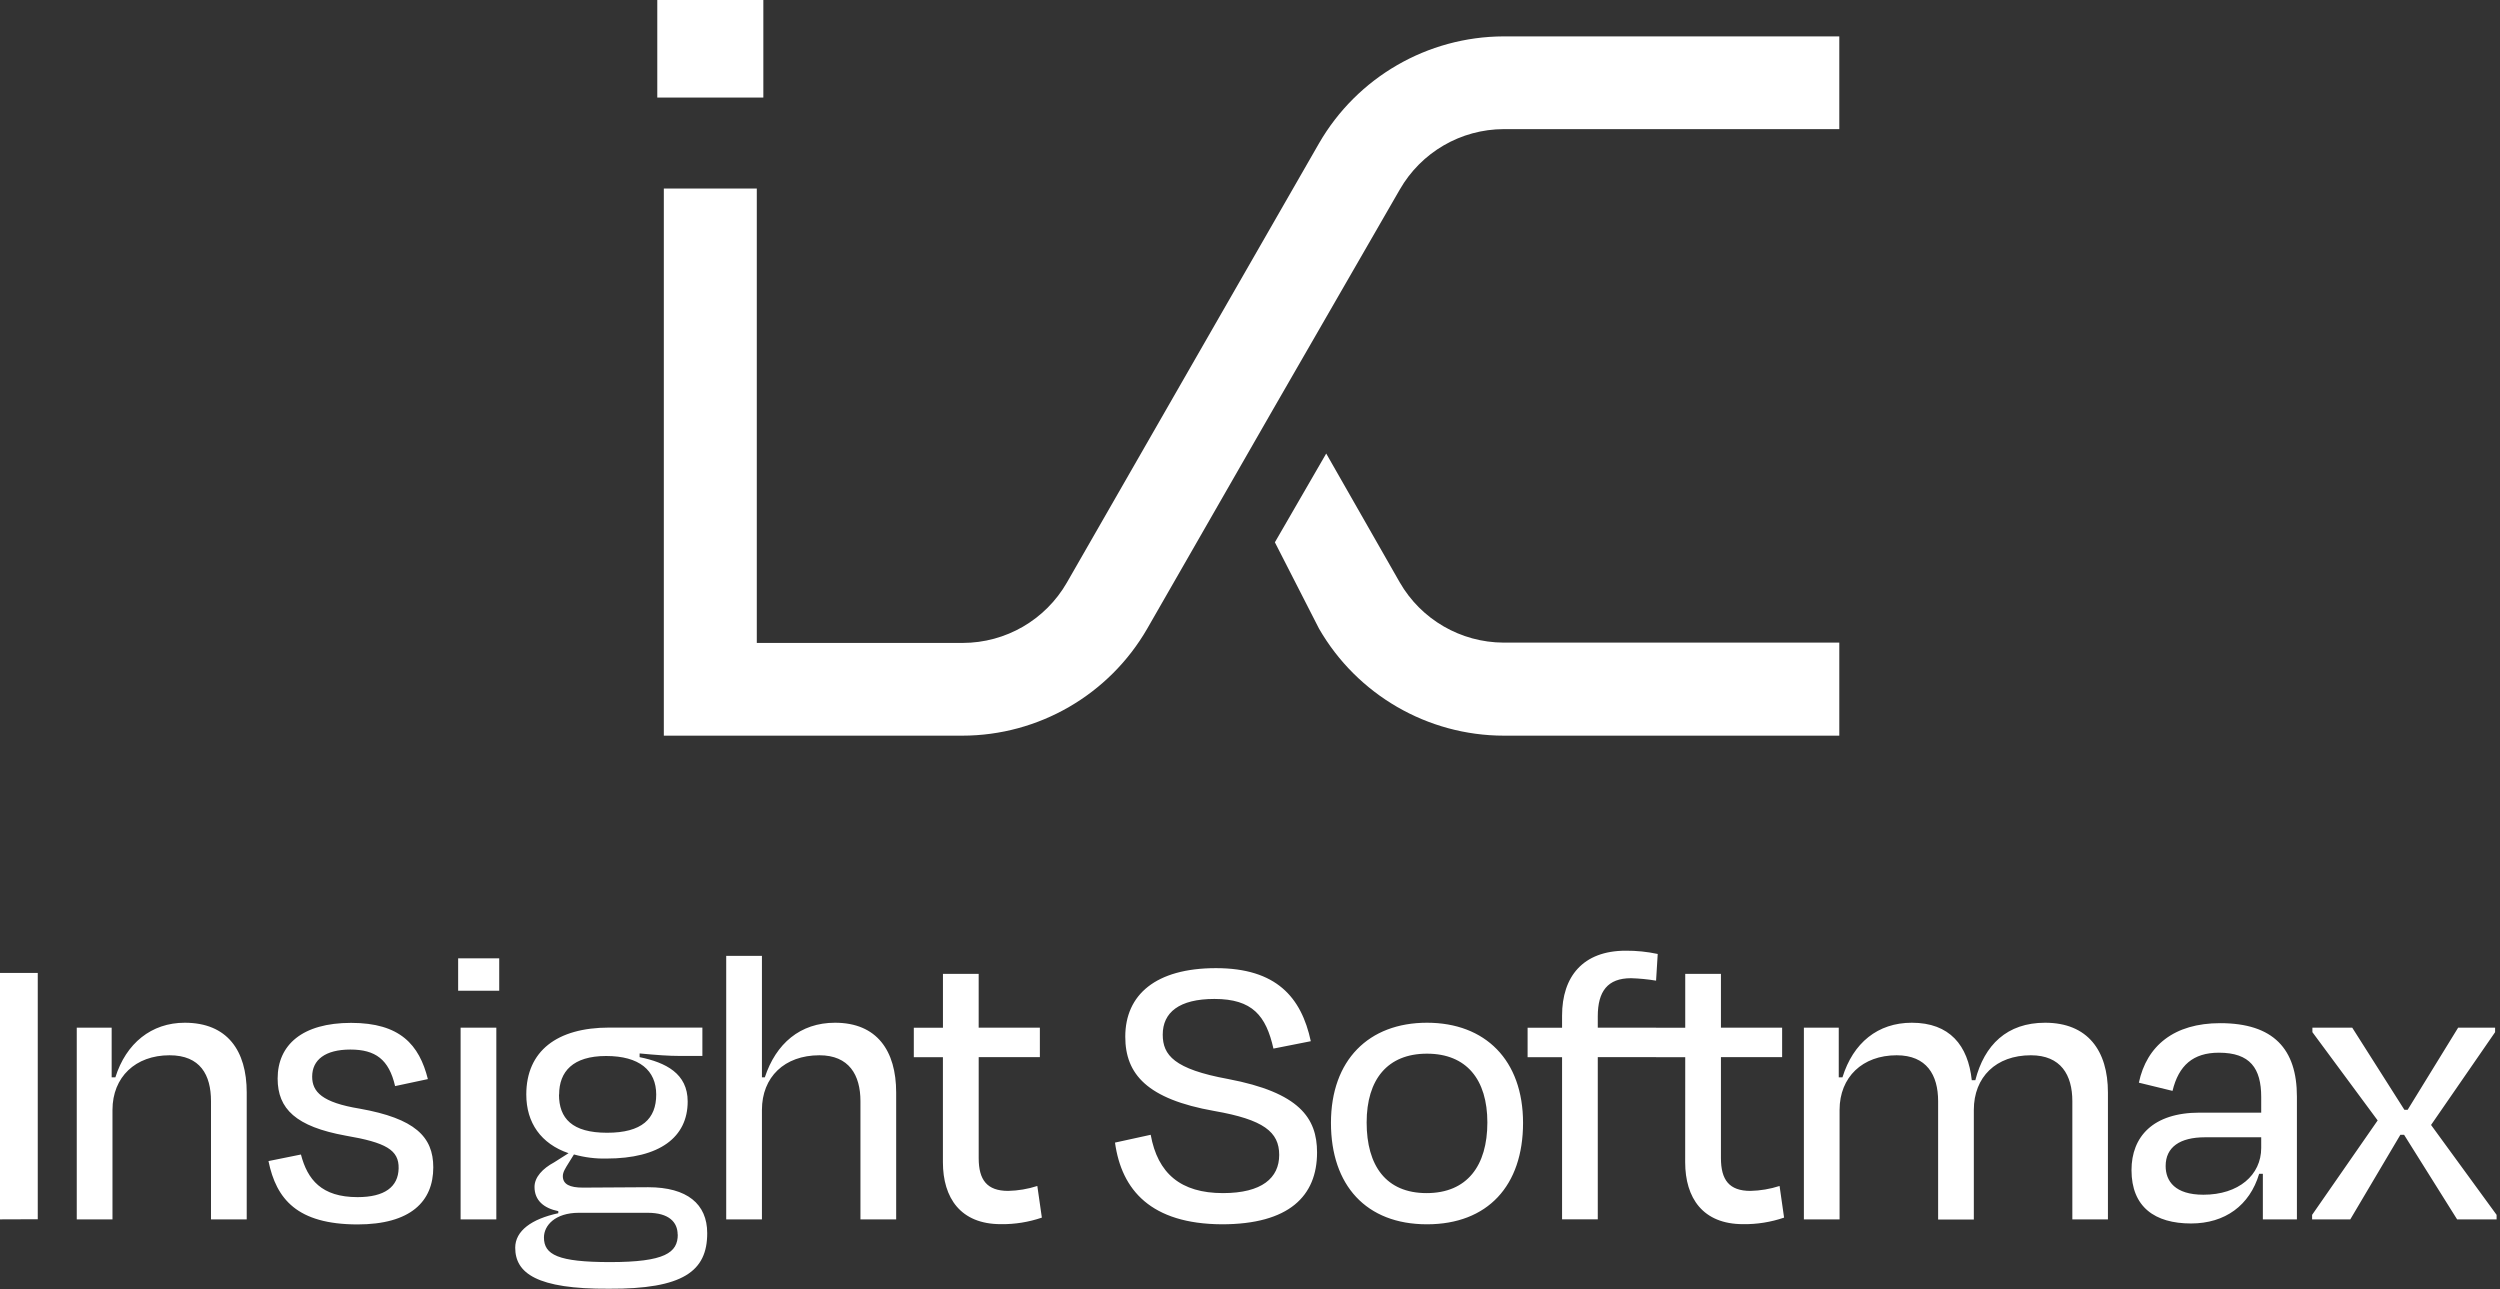
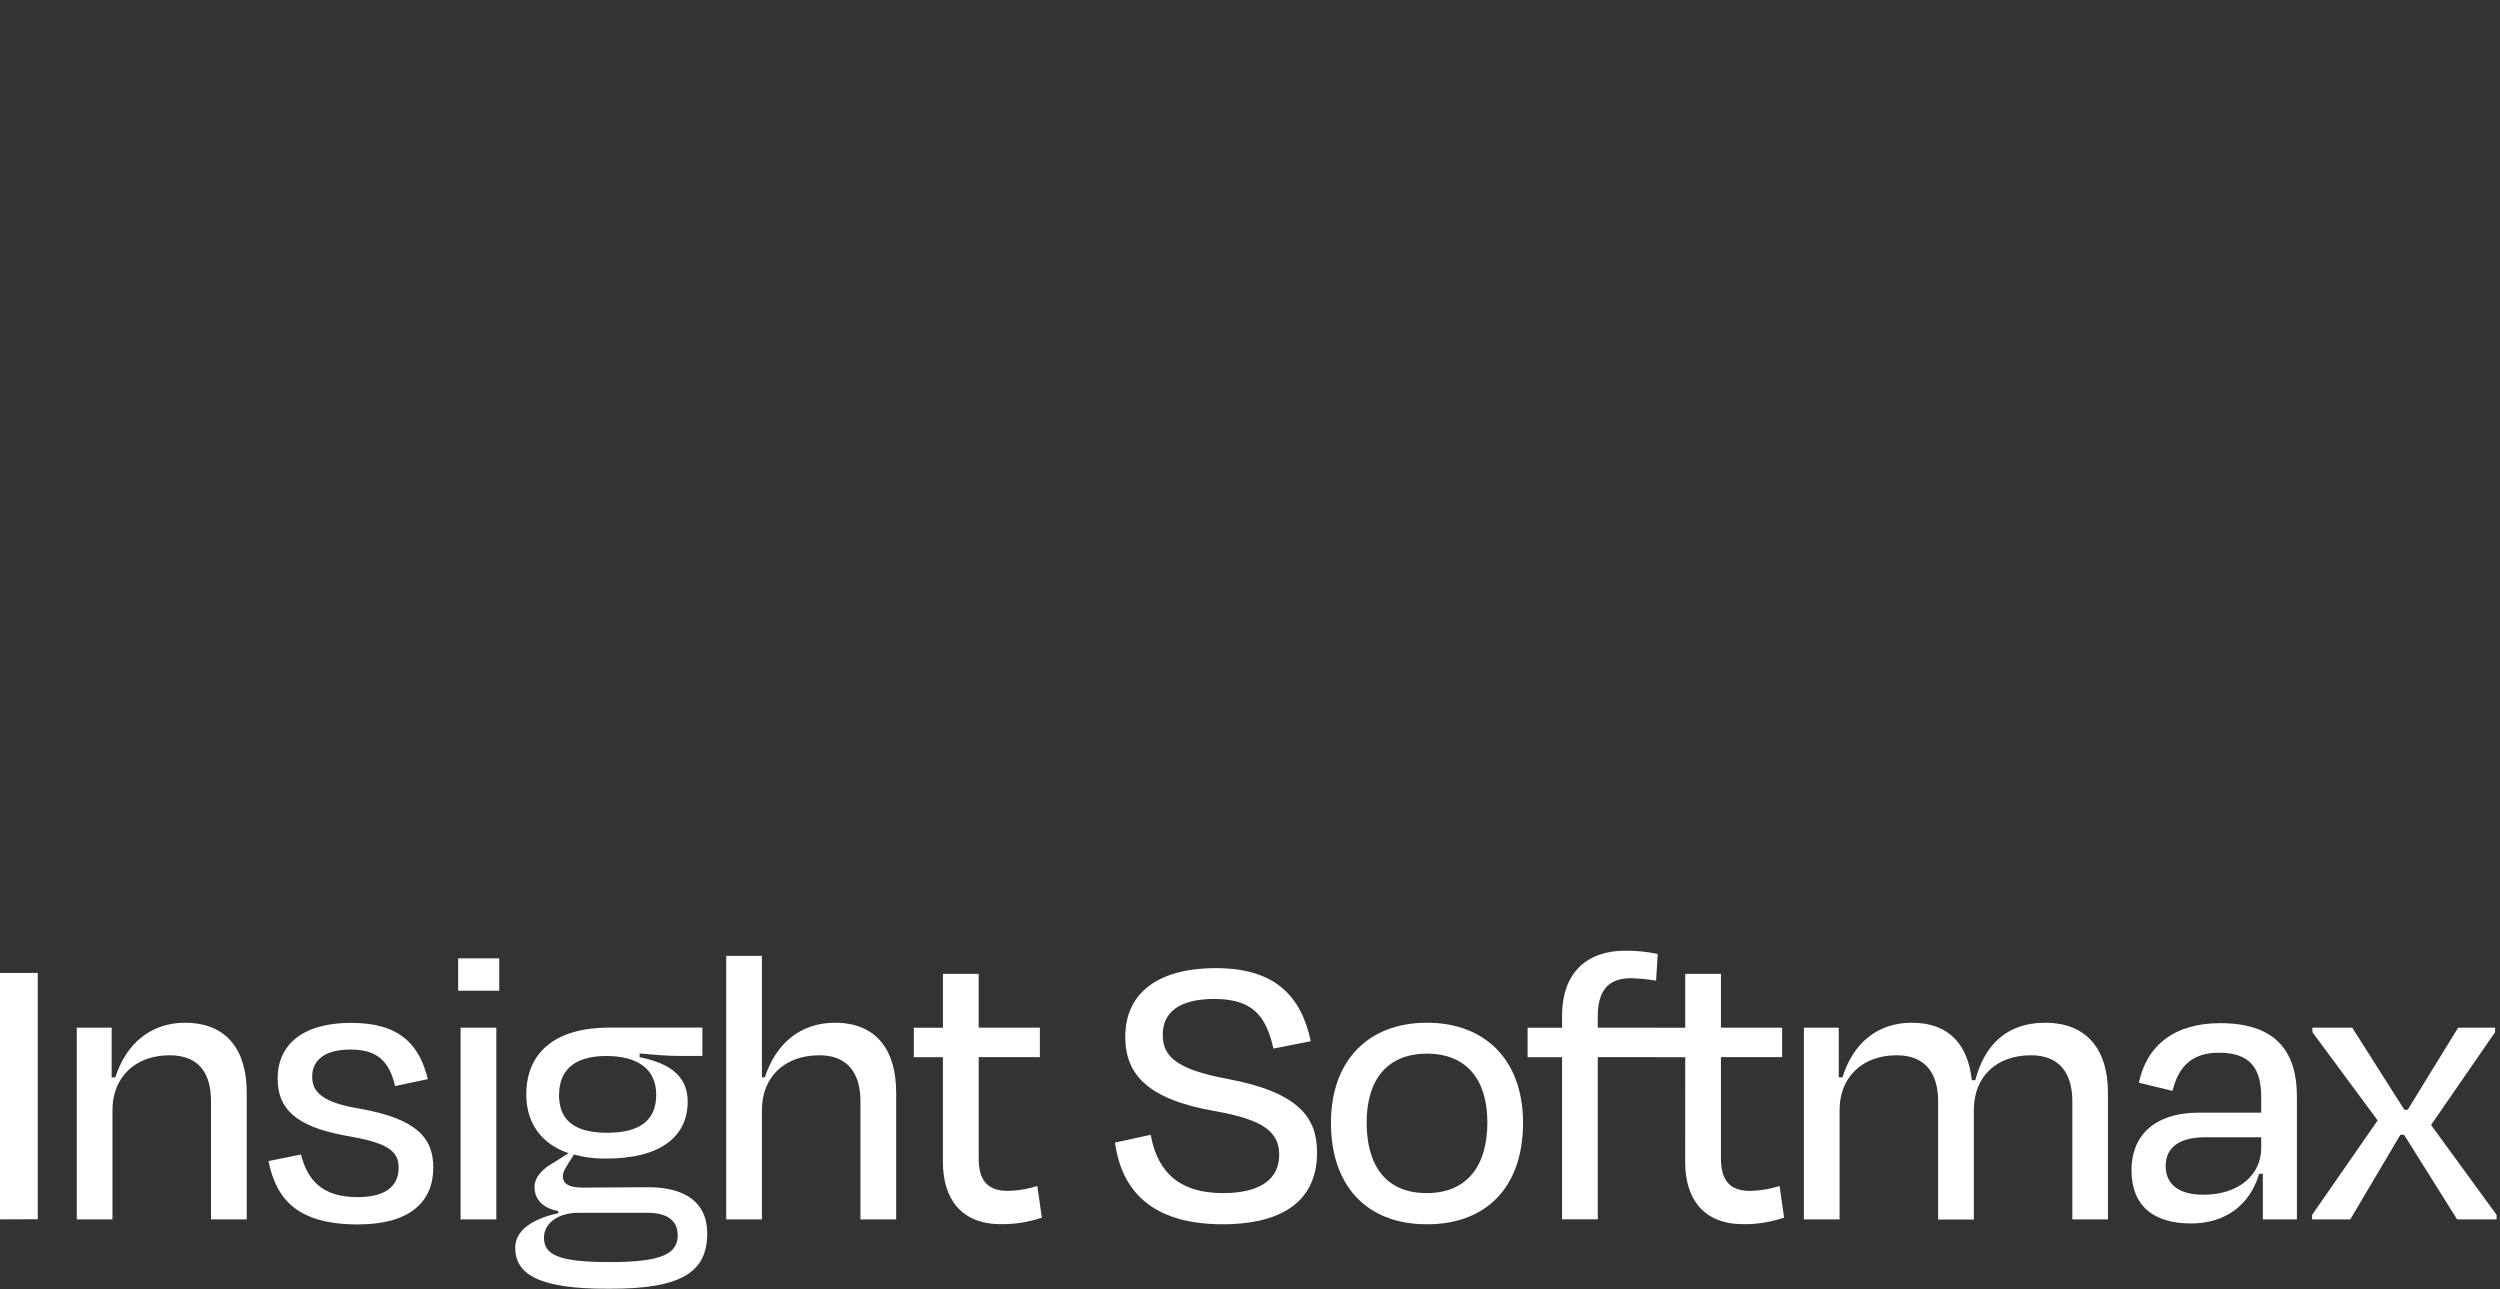
<svg xmlns="http://www.w3.org/2000/svg" width="128" height="66" viewBox="0 0 128 66" fill="none">
  <rect x="0" y="0" width="128" height="66" fill="#333333" stroke="none" />
  <path d="M3.05176e-05 62.432V49.815H1.933V62.425L3.05176e-05 62.432ZM5.759 62.432H3.93V52.616H5.717V55.16H5.907C6.454 53.416 7.753 52.364 9.459 52.364C11.64 52.364 12.632 53.794 12.632 55.937V62.432H10.803V56.38C10.803 55.037 10.256 54.03 8.68 54.03C6.937 54.03 5.759 55.145 5.759 56.828V62.432ZM13.746 59.447L15.408 59.111C15.743 60.393 16.458 61.293 18.307 61.293C19.695 61.293 20.388 60.768 20.41 59.823C20.432 58.878 19.759 58.497 17.698 58.145C15.154 57.682 14.215 56.779 14.215 55.223C14.215 53.5 15.475 52.371 17.977 52.371C20.479 52.371 21.465 53.485 21.907 55.25L20.229 55.608C19.913 54.242 19.222 53.737 17.938 53.737C16.654 53.737 15.983 54.262 15.983 55.124C15.983 55.901 16.487 56.448 18.422 56.764C21.237 57.267 22.184 58.194 22.184 59.769C22.184 61.514 21.027 62.691 18.296 62.691C15.222 62.684 14.146 61.402 13.746 59.447ZM23.457 50.725V49.065H25.56V50.725H23.457ZM23.583 62.432V52.616H25.412V62.432H23.583ZM31.171 65.983C27.48 66.005 26.379 65.184 26.379 63.882C26.379 63.02 27.218 62.41 28.585 62.117V62.011C27.85 61.863 27.367 61.464 27.367 60.771C27.367 60.268 27.787 59.826 28.374 59.511L29.11 59.044C27.701 58.561 26.946 57.489 26.946 56.039C26.946 53.812 28.521 52.612 31.191 52.612H35.962V54.064H34.787C34.262 54.064 33.633 54.02 32.748 53.936V54.126C34.091 54.4 35.209 54.965 35.209 56.396C35.209 58.225 33.779 59.318 31.047 59.318C30.486 59.33 29.926 59.259 29.386 59.108L29.112 59.548C28.944 59.821 28.817 60.009 28.817 60.219C28.817 60.638 29.174 60.806 29.847 60.806C30.94 60.806 32.118 60.786 33.188 60.786C35.185 60.786 36.209 61.647 36.209 63.135C36.215 65.085 34.975 66.005 31.171 65.983ZM34.695 63.209C34.695 62.578 34.254 62.095 33.161 62.095H29.637C28.418 62.095 27.85 62.748 27.85 63.357C27.85 64.24 28.565 64.619 31.235 64.619C34.051 64.619 34.702 64.134 34.702 63.209H34.695ZM28.62 56.042C28.62 57.261 29.292 57.997 31.081 57.997C32.869 57.997 33.598 57.282 33.598 56.042C33.598 54.802 32.735 54.067 31.034 54.067C29.332 54.067 28.627 54.866 28.627 56.042H28.62ZM39.011 62.432H37.182V48.939H39.011V55.16H39.159C39.726 53.436 40.966 52.364 42.753 52.364C44.896 52.364 45.884 53.794 45.884 55.937V62.432H44.055V56.38C44.055 55.037 43.468 54.03 41.954 54.03C40.167 54.03 39.011 55.145 39.011 56.828V62.432ZM48.279 54.129H46.787V52.619H48.279V49.862H50.108V52.616H53.241V54.126H50.109V59.296C50.109 60.41 50.531 60.974 51.62 60.974C52.126 60.962 52.628 60.878 53.111 60.722L53.343 62.342C52.667 62.573 51.957 62.687 51.242 62.677C49.181 62.677 48.277 61.335 48.277 59.504V54.129H48.279ZM57.088 58.501L58.916 58.101C59.273 60.078 60.451 61.087 62.616 61.087C64.613 61.087 65.495 60.308 65.495 59.132C65.495 57.955 64.697 57.324 62.175 56.883C58.726 56.274 57.614 54.992 57.614 53.079C57.614 50.934 59.169 49.569 62.258 49.569C65.348 49.569 66.63 51.06 67.113 53.31L65.2 53.688C64.822 52.01 64.129 51.146 62.179 51.146C60.371 51.146 59.532 51.839 59.532 52.973C59.532 54.024 60.119 54.739 62.873 55.244C66.529 55.937 67.433 57.24 67.433 59.006C67.433 61.234 66.004 62.684 62.557 62.684C58.938 62.664 57.424 60.939 57.088 58.501ZM68.145 57.492C68.145 54.277 70.078 52.364 73.061 52.364C76.045 52.364 77.98 54.277 77.98 57.492C77.98 60.707 76.171 62.684 73.06 62.684C69.949 62.684 68.145 60.687 68.145 57.492ZM69.972 57.472C69.972 59.679 70.961 61.087 73.041 61.087C75.122 61.087 76.153 59.679 76.153 57.472C76.153 55.265 75.08 53.948 73.061 53.948C71.043 53.948 69.972 55.265 69.972 57.472ZM81.806 52.616H84.791V54.126H81.806V62.429H79.978V54.129H78.213V52.619H79.978V51.997C79.978 50 81.049 48.676 83.236 48.676C83.786 48.672 84.336 48.728 84.875 48.843L84.791 50.209C84.367 50.139 83.939 50.097 83.509 50.084C82.311 50.084 81.806 50.755 81.806 52.038V52.616ZM86.284 54.129H84.791V52.619H86.284V49.862H88.112V52.616H91.245V54.126H88.112V59.296C88.112 60.41 88.533 60.974 89.622 60.974C90.129 60.962 90.63 60.878 91.114 60.722L91.345 62.342C90.669 62.573 89.959 62.687 89.245 62.677C87.184 62.677 86.281 61.335 86.281 59.504L86.284 54.129ZM94.186 62.432H92.359V52.616H94.144V55.16H94.334C94.881 53.394 96.141 52.364 97.886 52.364C99.82 52.364 100.766 53.52 100.955 55.307H101.137C101.6 53.5 102.756 52.364 104.709 52.364C106.891 52.364 107.926 53.794 107.926 55.937V62.432H106.104V56.38C106.104 55.037 105.515 54.03 103.981 54.03C102.196 54.03 101.06 55.145 101.06 56.828V62.439H99.232V56.38C99.232 55.037 98.643 54.03 97.108 54.03C95.364 54.03 94.186 55.145 94.186 56.828V62.432ZM115.858 60.1H115.668C115.185 61.717 113.923 62.642 112.18 62.642C110.334 62.642 109.133 61.803 109.133 59.91C109.133 58.207 110.225 56.967 112.621 56.967H115.774V56.168C115.774 54.697 115.205 53.898 113.61 53.898C112.284 53.898 111.549 54.55 111.233 55.853L109.51 55.433C109.909 53.54 111.317 52.386 113.672 52.386C116.403 52.386 117.602 53.71 117.602 56.148V62.432H115.858V60.1ZM115.774 58.774V58.229H112.895C111.613 58.229 110.881 58.732 110.881 59.7C110.881 60.477 111.364 61.17 112.814 61.17C114.618 61.17 115.774 60.162 115.774 58.774ZM123.089 58.101H122.899L120.335 62.432H118.38V62.201L121.736 57.366L118.395 52.847V52.616H120.434L123.104 56.821H123.272L125.857 52.616H127.749V52.847L124.47 57.598L127.826 62.201V62.432H125.804L123.089 58.101Z" fill="white" />
-   <path d="M67.534 7.338C69.485 3.958 73.084 1.876 76.984 1.863H94.172V6.611H76.996C74.794 6.615 72.761 7.797 71.666 9.71L65.188 20.948L58.738 32.187C56.788 35.571 53.18 37.662 49.276 37.666H33.988V9.652H38.748V32.918H49.292C51.495 32.914 53.523 31.741 54.622 29.832L61.072 18.593L67.534 7.338Z" fill="white" />
-   <path d="M65.274 27.766L67.902 23.221L71.666 29.815C72.761 31.72 74.79 32.894 76.984 32.902H94.172V37.666H76.996C73.092 37.662 69.485 35.571 67.534 32.187L65.274 27.766Z" fill="white" />
-   <path d="M39.083 0H33.653V4.995H39.083V0Z" fill="white" />
</svg>